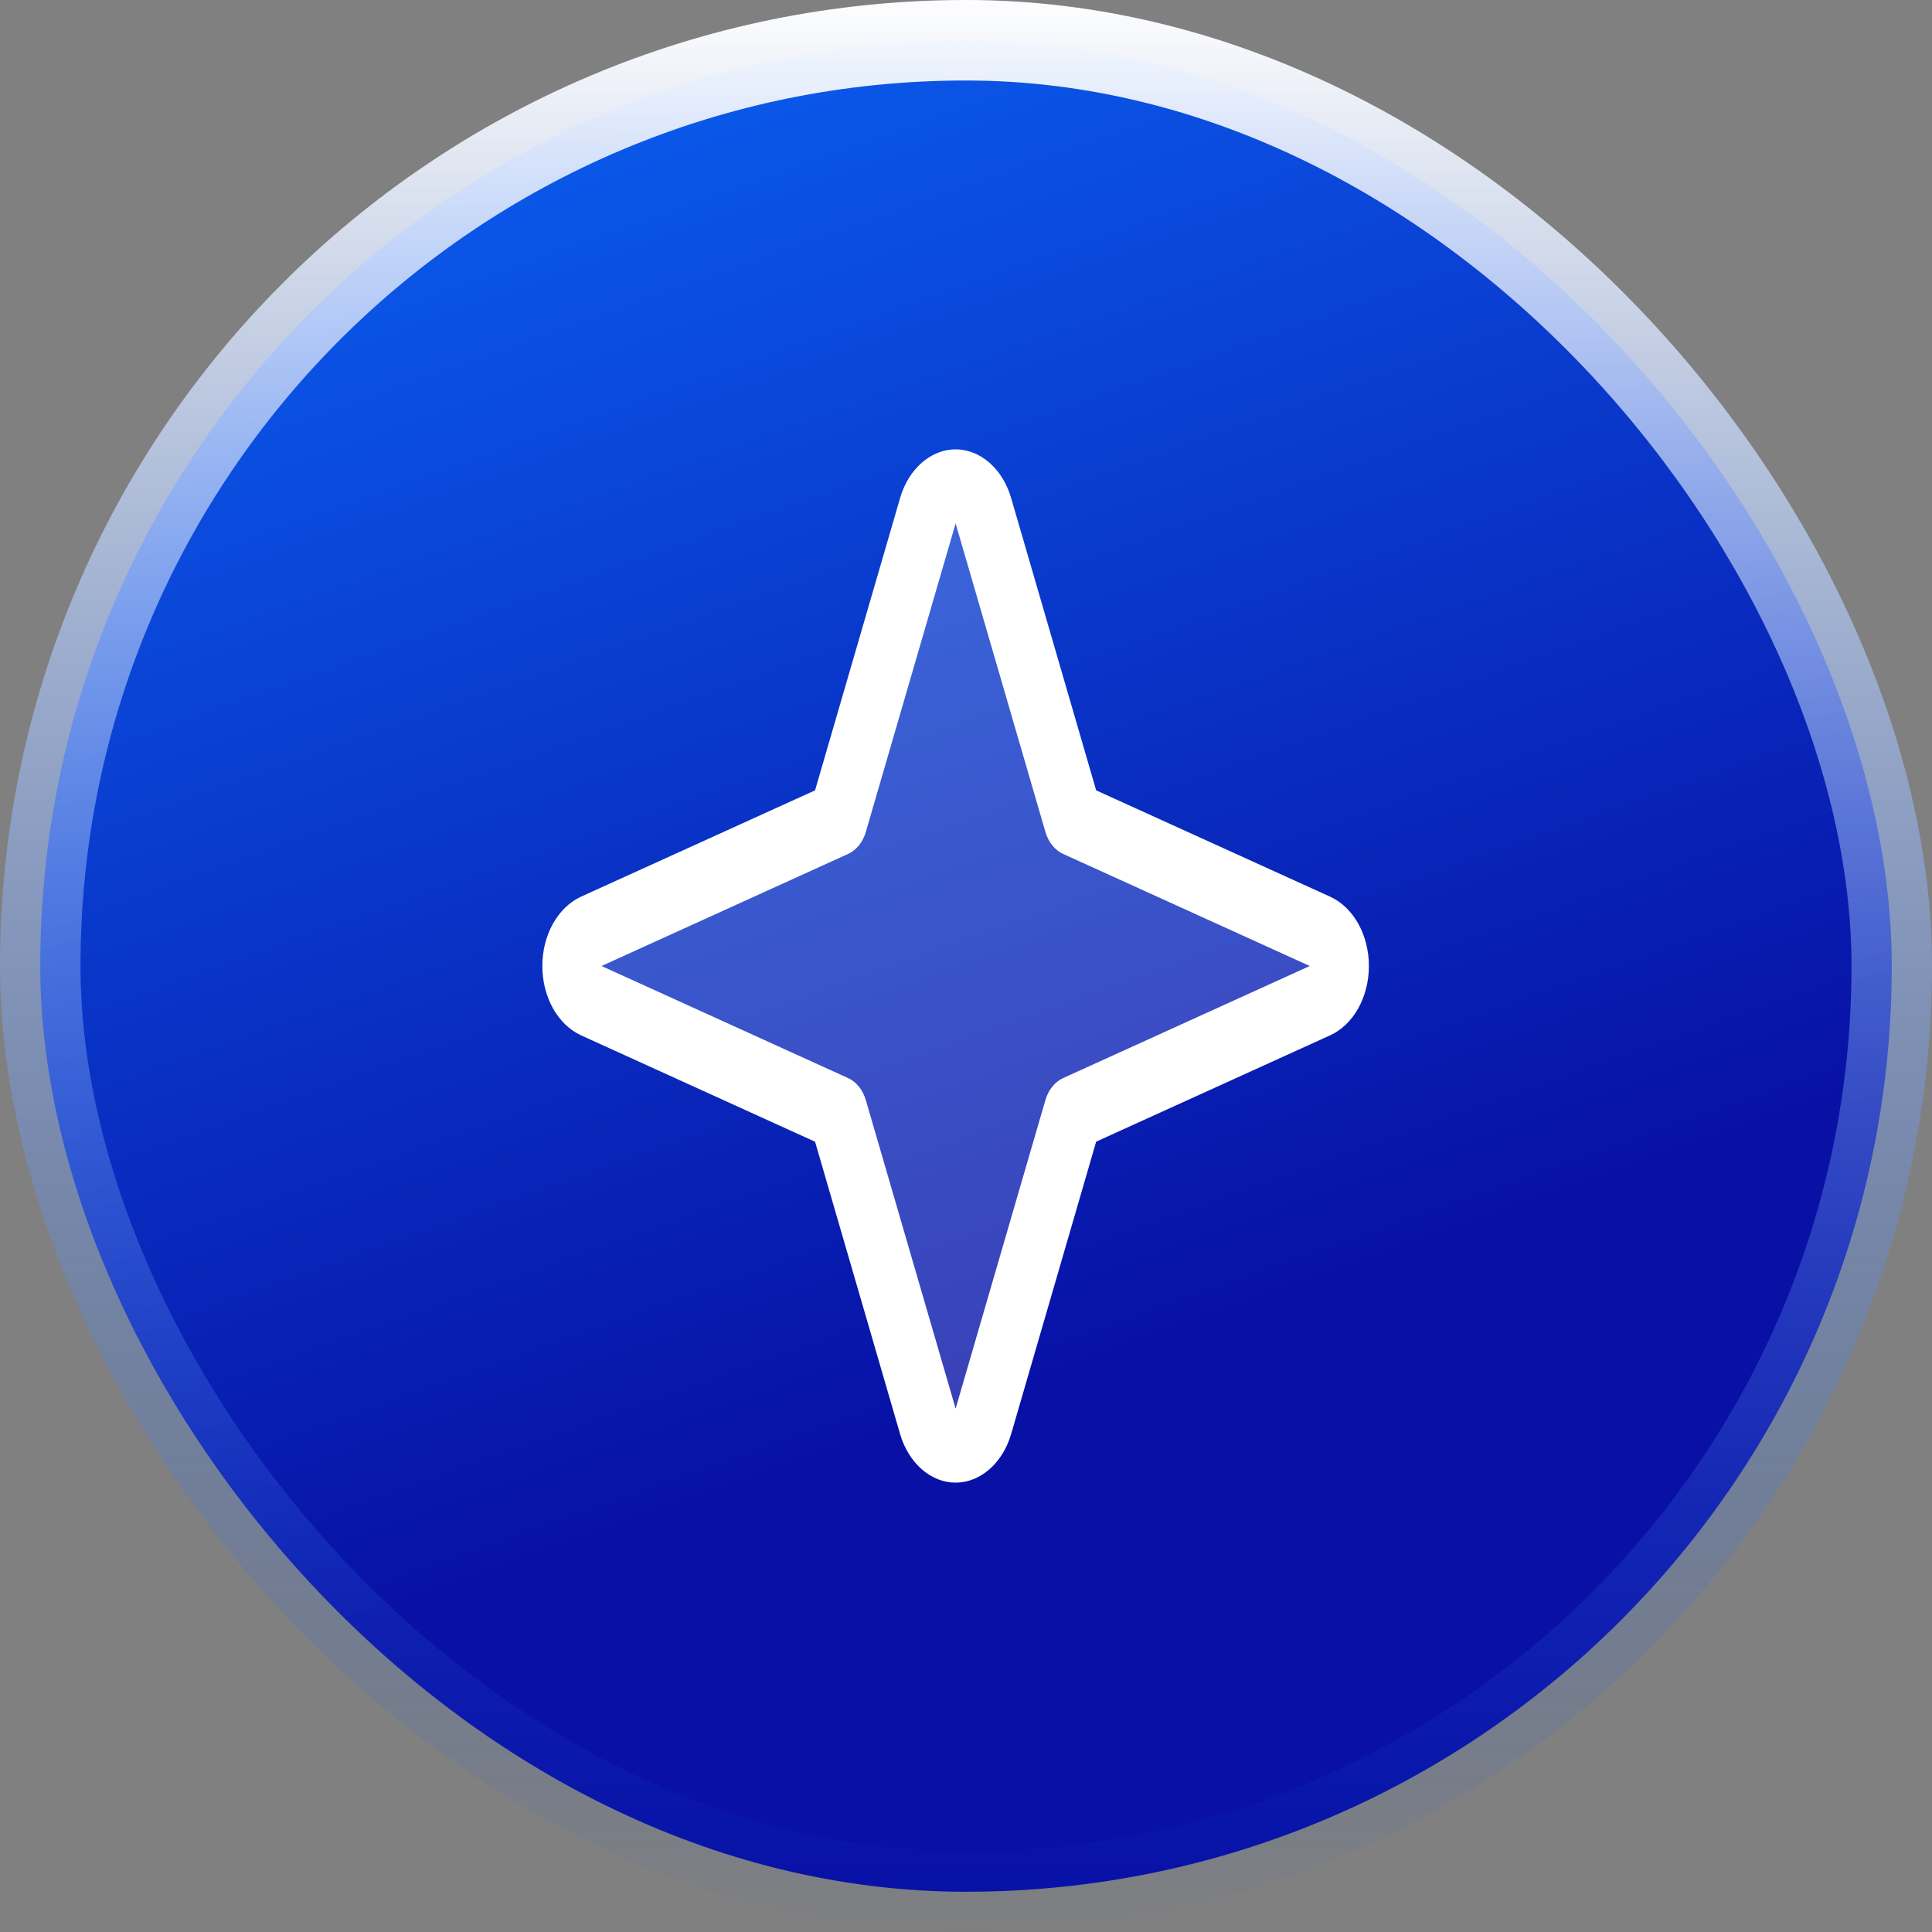
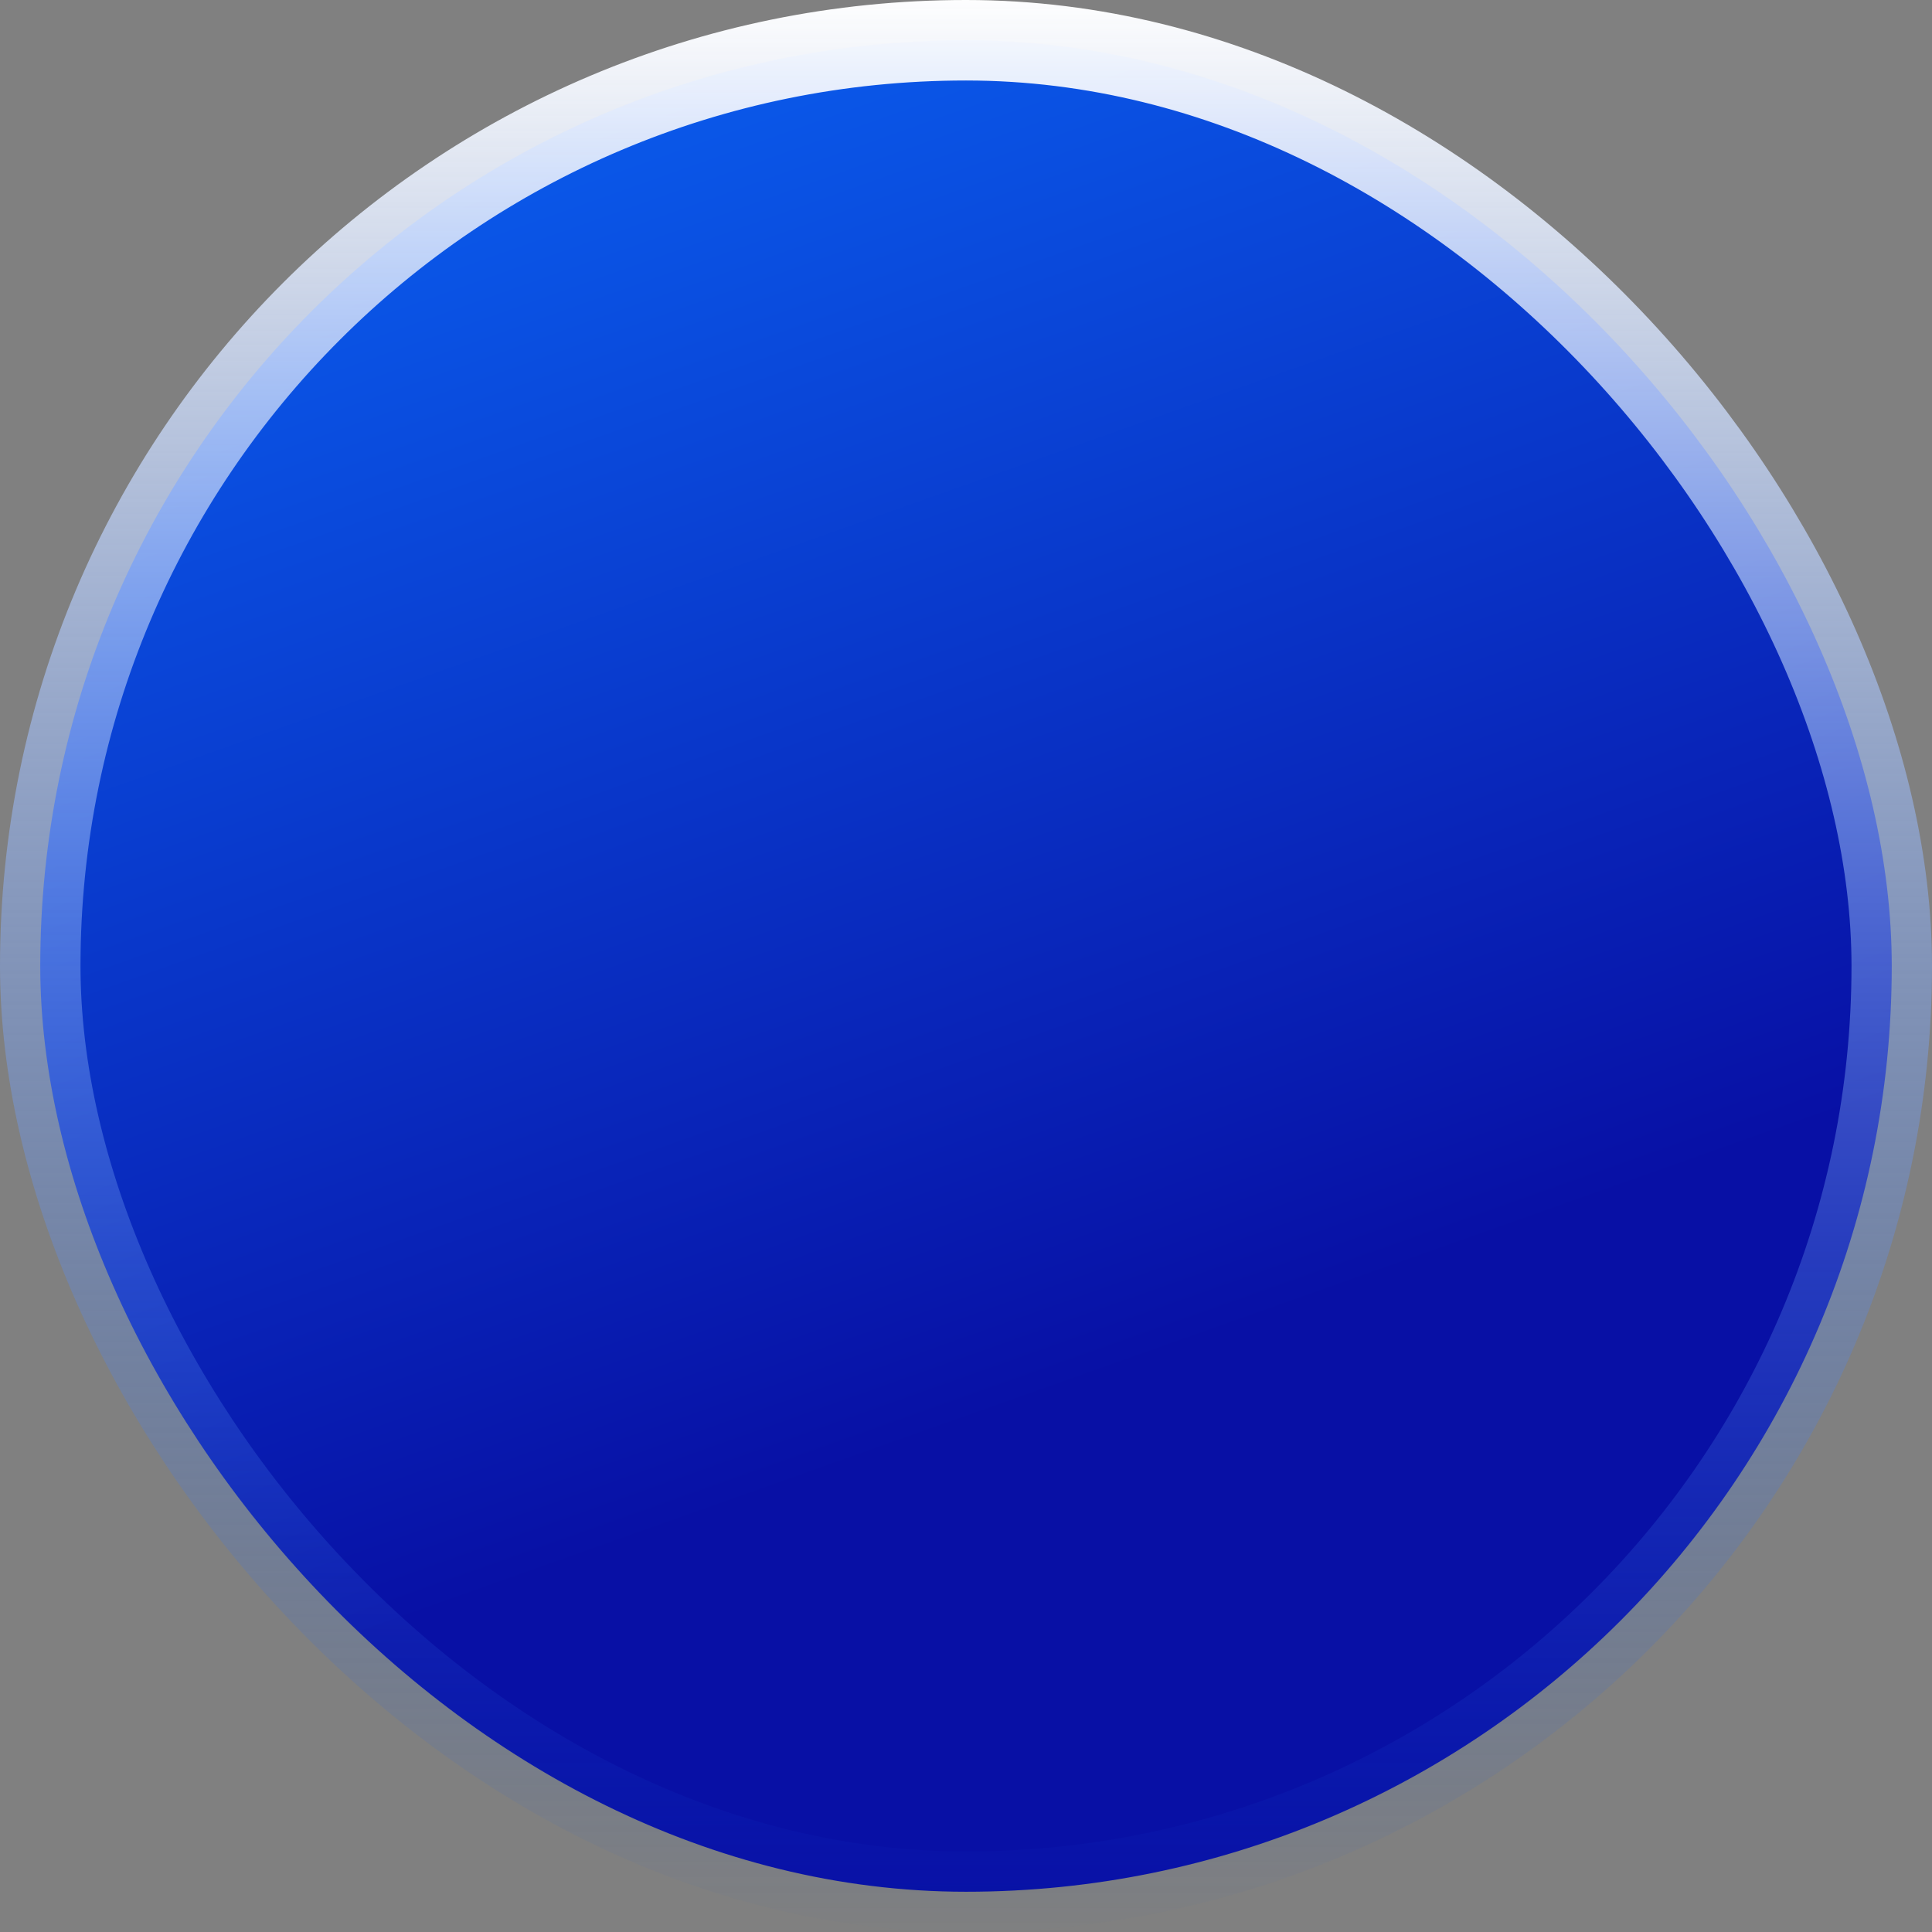
<svg xmlns="http://www.w3.org/2000/svg" width="24" height="24" viewBox="0 0 24 24" fill="none">
  <rect x="0" y="0" width="24" height="24" fill="#808080" stroke="none" />
  <rect x="0.5" y="0.5" width="23" height="23" rx="11.5" fill="url(#paint0_linear_379_1787)" />
  <rect x="0.5" y="0.5" width="23" height="23" rx="11.5" stroke="url(#paint1_linear_379_1787)" />
-   <path opacity="0.2" d="M16.401 12.429L13.331 13.824L12.214 17.662C12.188 17.75 12.141 17.826 12.08 17.879C12.018 17.933 11.945 17.962 11.87 17.962C11.795 17.962 11.722 17.933 11.661 17.879C11.599 17.826 11.552 17.75 11.526 17.662L10.412 13.824L7.341 12.429C7.271 12.396 7.211 12.338 7.168 12.261C7.125 12.184 7.102 12.092 7.102 11.999C7.102 11.905 7.125 11.814 7.168 11.737C7.211 11.66 7.271 11.601 7.341 11.569L10.412 10.176L11.528 6.338C11.554 6.25 11.601 6.174 11.663 6.121C11.724 6.067 11.797 6.039 11.872 6.039C11.947 6.039 12.02 6.067 12.082 6.121C12.143 6.174 12.19 6.25 12.216 6.338L13.333 10.176L16.403 11.571C16.473 11.604 16.532 11.663 16.575 11.74C16.617 11.817 16.639 11.908 16.639 12.001C16.639 12.094 16.616 12.185 16.573 12.261C16.531 12.338 16.471 12.396 16.401 12.429Z" fill="white" />
-   <path d="M16.526 11.14L13.617 9.818L12.559 6.181C12.507 6.005 12.413 5.854 12.29 5.747C12.167 5.64 12.021 5.582 11.871 5.582C11.721 5.582 11.575 5.64 11.452 5.747C11.329 5.854 11.235 6.005 11.183 6.181L10.125 9.818L7.215 11.14C7.075 11.205 6.954 11.322 6.868 11.476C6.783 11.63 6.737 11.813 6.737 12C6.737 12.187 6.783 12.37 6.868 12.524C6.954 12.678 7.075 12.795 7.215 12.86L10.125 14.183L11.183 17.82C11.235 17.995 11.329 18.146 11.452 18.253C11.575 18.36 11.721 18.418 11.871 18.418C12.021 18.418 12.167 18.36 12.29 18.253C12.413 18.146 12.507 17.995 12.559 17.82L13.617 14.182L16.526 12.86C16.667 12.795 16.788 12.678 16.874 12.524C16.959 12.37 17.005 12.187 17.005 12C17.005 11.813 16.959 11.63 16.874 11.476C16.788 11.322 16.667 11.205 16.526 11.14ZM13.205 13.393C13.154 13.416 13.109 13.453 13.071 13.5C13.033 13.547 13.004 13.604 12.986 13.667L11.871 17.498L10.756 13.667C10.738 13.604 10.709 13.547 10.671 13.5C10.633 13.453 10.587 13.416 10.537 13.393L7.472 12L10.537 10.607C10.587 10.584 10.633 10.547 10.671 10.5C10.709 10.453 10.738 10.396 10.756 10.333L11.871 6.502L12.986 10.333C13.004 10.396 13.033 10.453 13.071 10.5C13.109 10.547 13.154 10.584 13.205 10.607L16.27 12L13.205 13.393Z" fill="white" />
  <defs>
    <linearGradient id="paint0_linear_379_1787" x1="-5.44621e-08" y1="-1.41" x2="7.366" y2="19.355" gradientUnits="userSpaceOnUse">
      <stop stop-color="#0B6FFF" />
      <stop offset="1" stop-color="#0810A5" />
    </linearGradient>
    <linearGradient id="paint1_linear_379_1787" x1="12" y1="-0.126" x2="12" y2="24.126" gradientUnits="userSpaceOnUse">
      <stop stop-color="white" />
      <stop offset="1" stop-color="#0951E2" stop-opacity="0" />
    </linearGradient>
  </defs>
</svg>